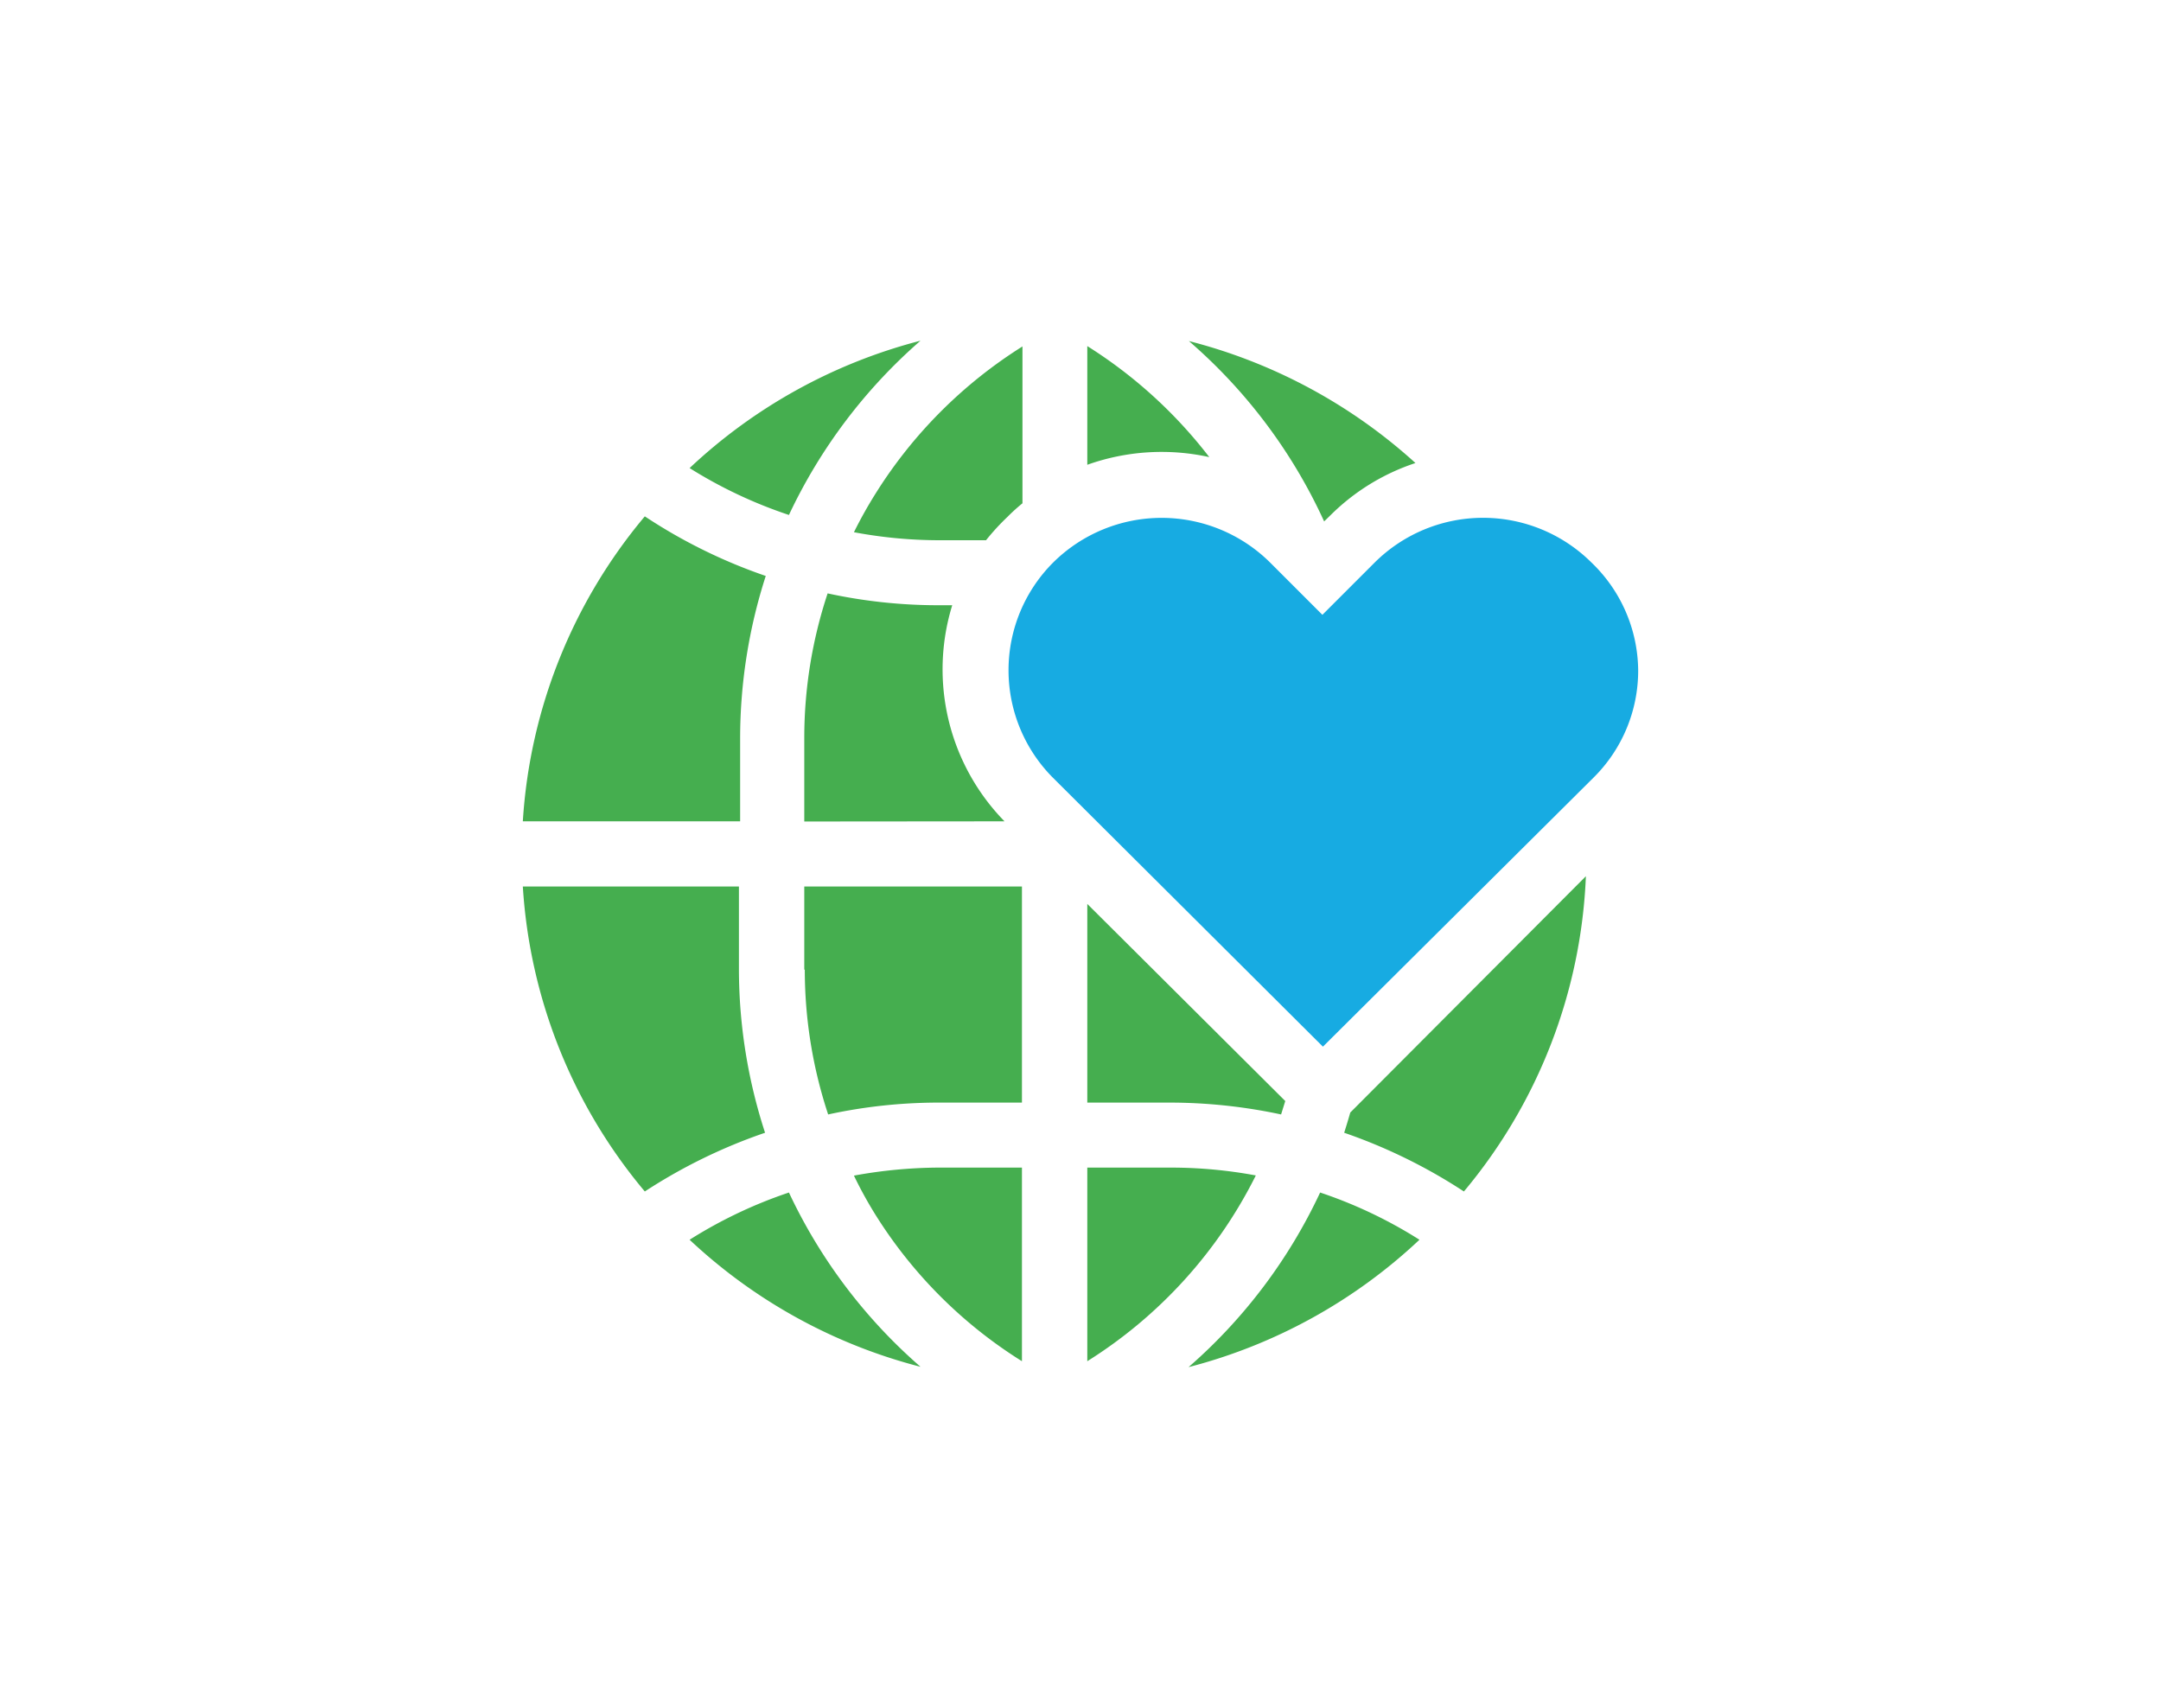
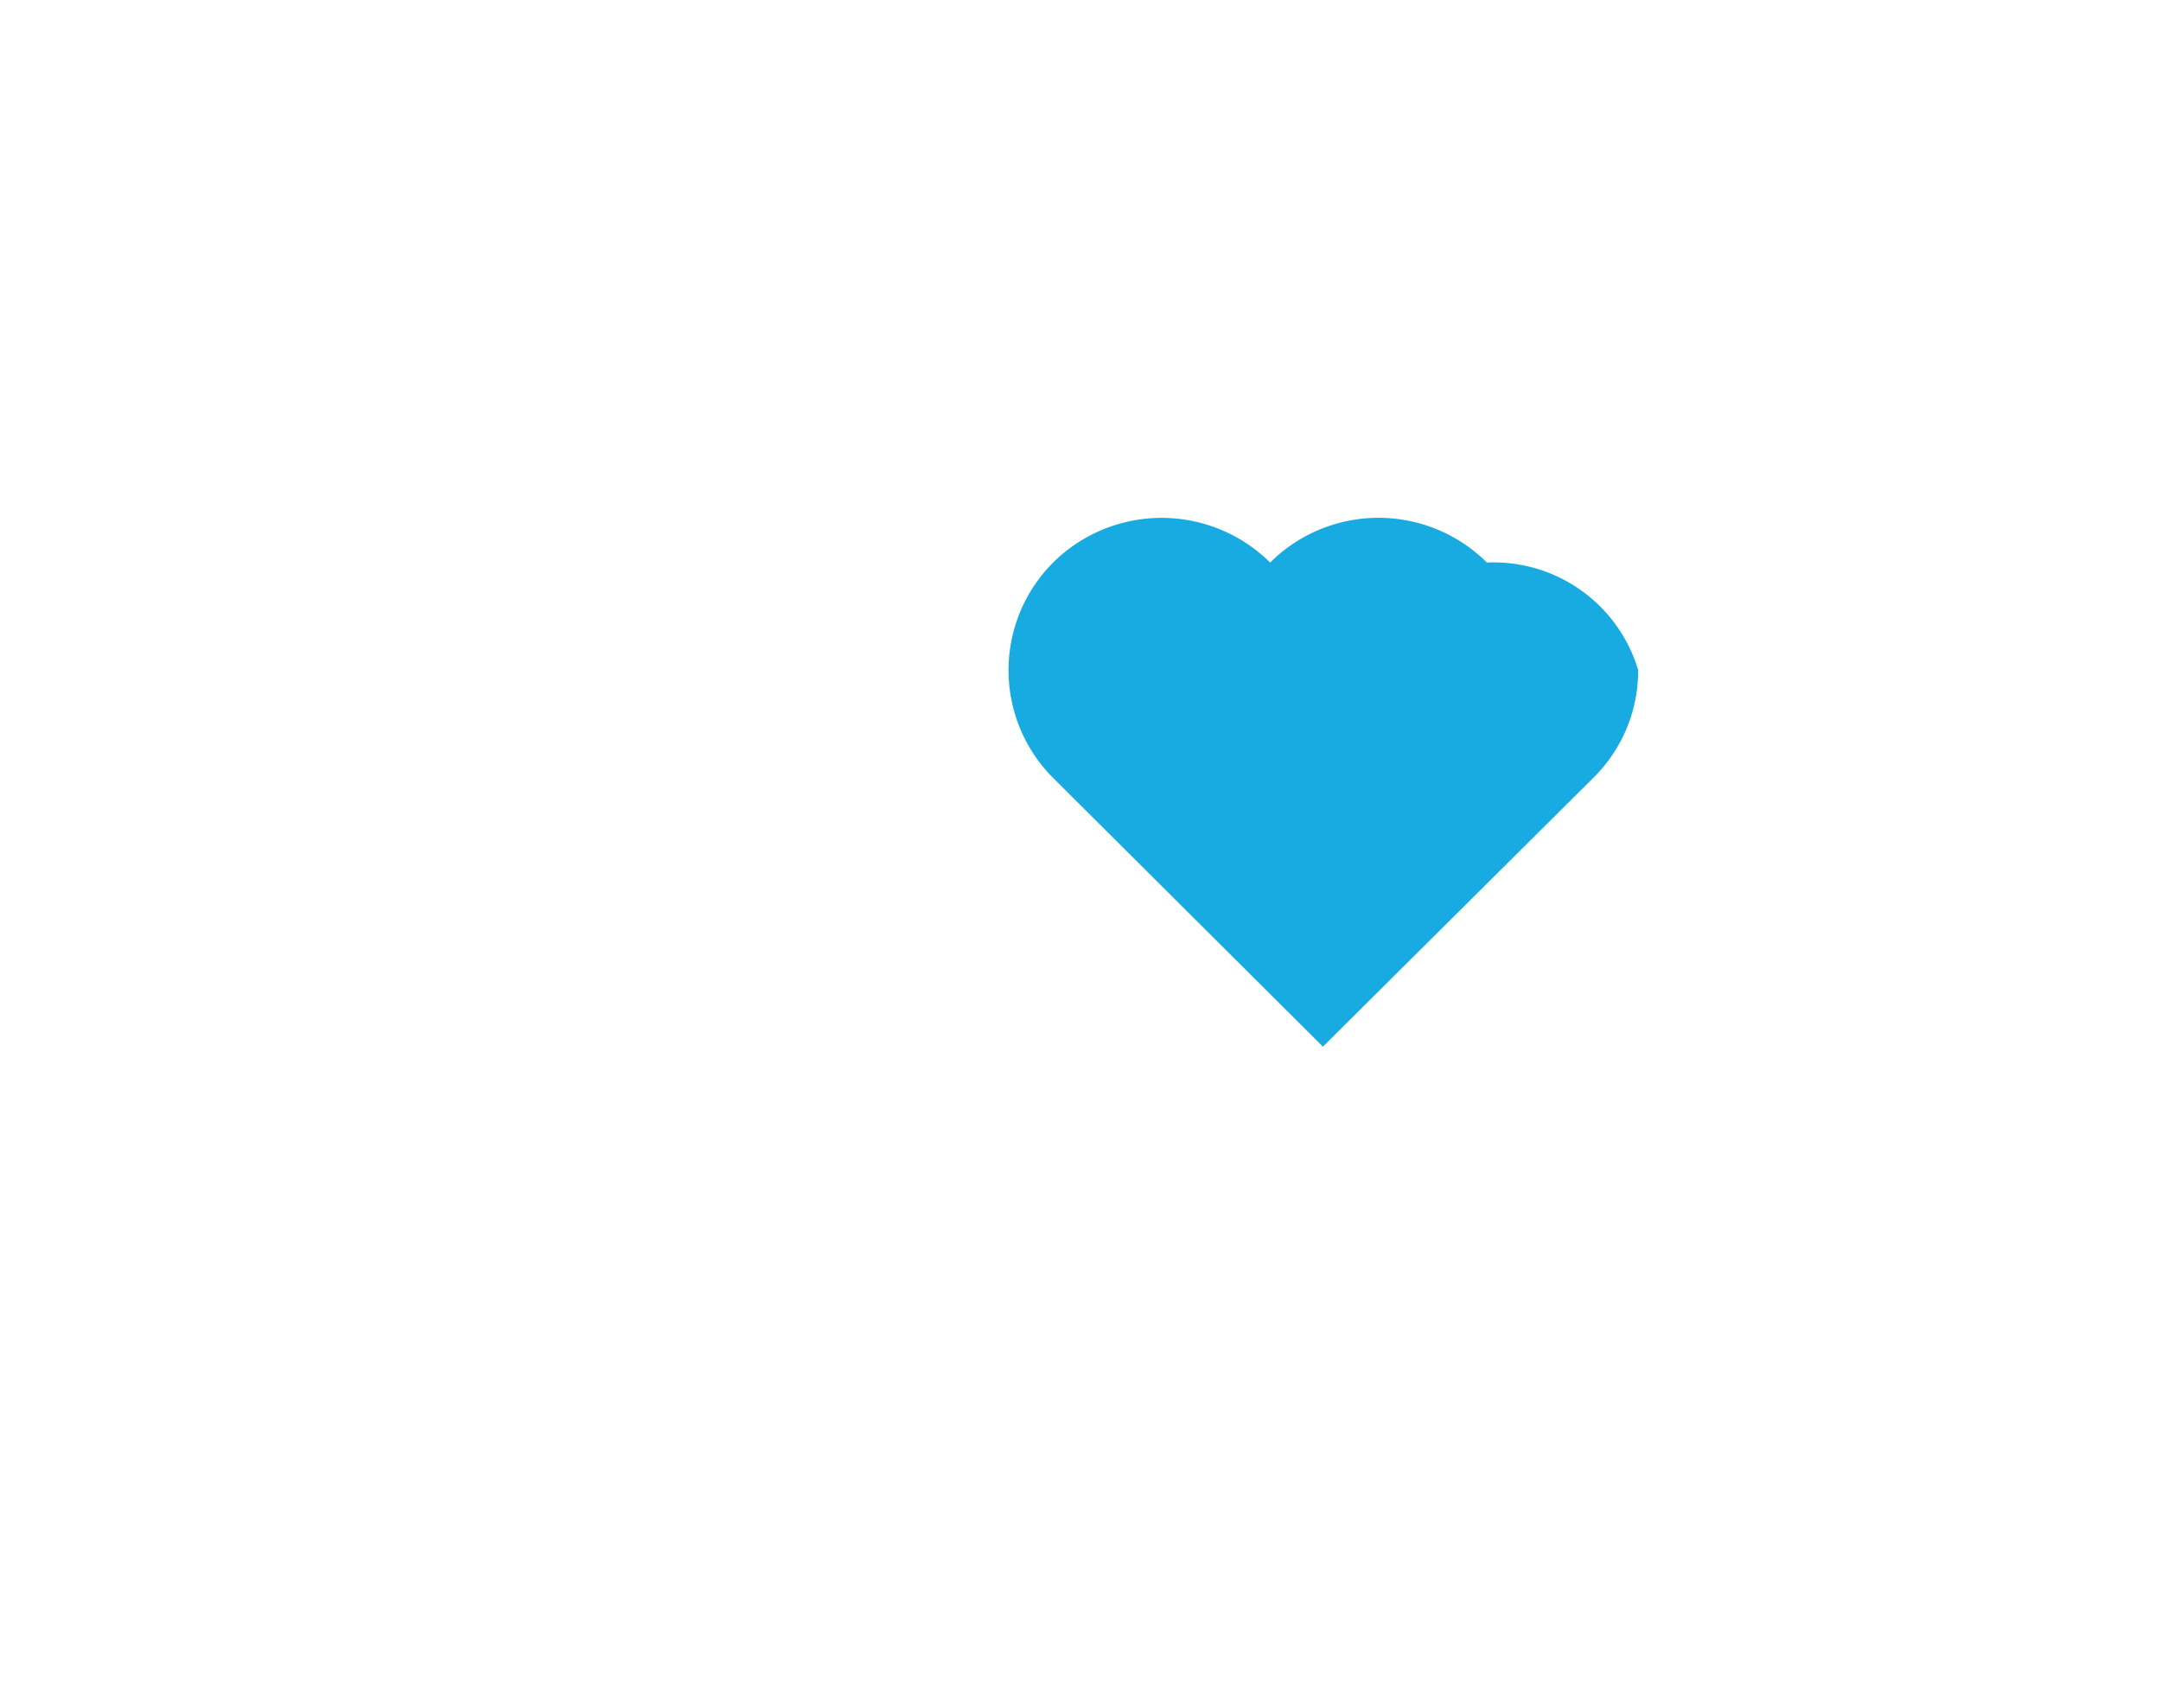
<svg xmlns="http://www.w3.org/2000/svg" id="Layer_1" data-name="Layer 1" viewBox="0 0 124 98">
  <defs>
    <style>.cls-1{fill:#45ae4f;}.cls-2{fill:#17abe2;}</style>
  </defs>
-   <path id="Shape" class="cls-1" d="M75.75,68.43a26.14,26.14,0,0,1,5.7,2.71A30.45,30.45,0,0,1,68.2,78.45,30.31,30.31,0,0,0,75.75,68.43ZM39.57,71.14a26.36,26.36,0,0,1,5.7-2.71,30.31,30.31,0,0,0,7.55,10A30.45,30.45,0,0,1,39.57,71.14ZM62.39,67h4.79a26.61,26.61,0,0,1,4.88.45,26.58,26.58,0,0,1-9.67,10.66ZM50.2,69.65A23.56,23.56,0,0,1,49,67.46,27.53,27.53,0,0,1,53.85,67h4.79V78.11A26.43,26.43,0,0,1,50.2,69.65ZM77.13,65c.12-.38.24-.77.35-1.16L91,50.28a30.08,30.08,0,0,1-7,18.09A30.89,30.89,0,0,0,77.13,65ZM30,50.87h12.4v4.77A30.35,30.35,0,0,0,43.9,65,30.89,30.89,0,0,0,37,68.37,30.11,30.11,0,0,1,30,50.87Zm37.15,12.4H62.39V51.87L73.75,63.18l-.24.77A30.59,30.59,0,0,0,67.18,63.27Zm-21-7.63V50.87H58.64v12.4H53.85a29.92,29.92,0,0,0-6.33.68,26.43,26.43,0,0,1-1.34-8.31Zm0-8.5V42.36a26.38,26.38,0,0,1,1.34-8.31,29.92,29.92,0,0,0,6.33.68h.82a12.48,12.48,0,0,0,3,12.4ZM30,47.13A30.11,30.11,0,0,1,37,29.63a30.47,30.47,0,0,0,6.94,3.42,30.35,30.35,0,0,0-1.47,9.31v4.77ZM53.85,31A26.61,26.61,0,0,1,49,30.54a25.09,25.09,0,0,1,1.23-2.2,26.64,26.64,0,0,1,8.44-8.46v9a10.44,10.44,0,0,0-.86.78A13.19,13.19,0,0,0,56.58,31ZM68.22,19.57a30.63,30.63,0,0,1,13,7,12.43,12.43,0,0,0-4.88,3l-.36.35A30.35,30.35,0,0,0,68.22,19.57ZM39.57,26.86a30.45,30.45,0,0,1,13.25-7.31,30.45,30.45,0,0,0-7.55,10A26.36,26.36,0,0,1,39.57,26.86Zm22.82-7a26.86,26.86,0,0,1,7,6.37,12.7,12.7,0,0,0-7,.44Z" />
-   <path id="Path-7" class="cls-2" d="M94,38.44a8.64,8.64,0,0,1-2.58,6.2L75.91,60.06,60.43,44.64a8.74,8.74,0,0,1,0-12.36l0,0a8.84,8.84,0,0,1,12.45,0l3,3,3-3a8.82,8.82,0,0,1,12.44,0A8.66,8.66,0,0,1,94,38.45Z" />
+   <path id="Path-7" class="cls-2" d="M94,38.44a8.64,8.64,0,0,1-2.58,6.2L75.91,60.06,60.43,44.64a8.74,8.74,0,0,1,0-12.36l0,0a8.84,8.84,0,0,1,12.45,0a8.82,8.82,0,0,1,12.44,0A8.66,8.66,0,0,1,94,38.45Z" />
</svg>